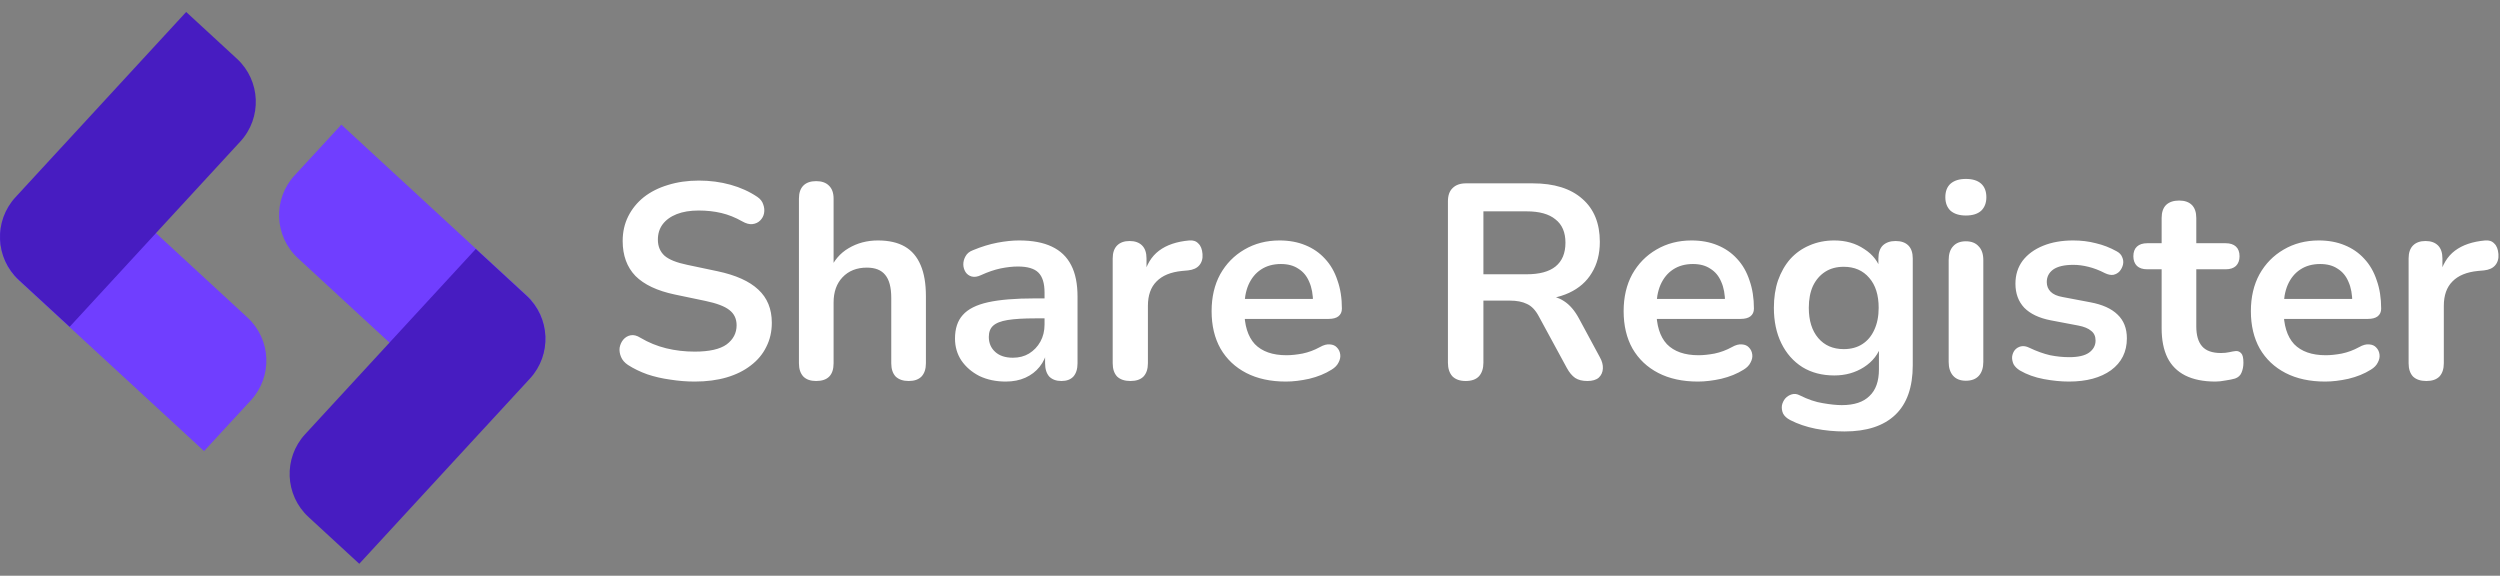
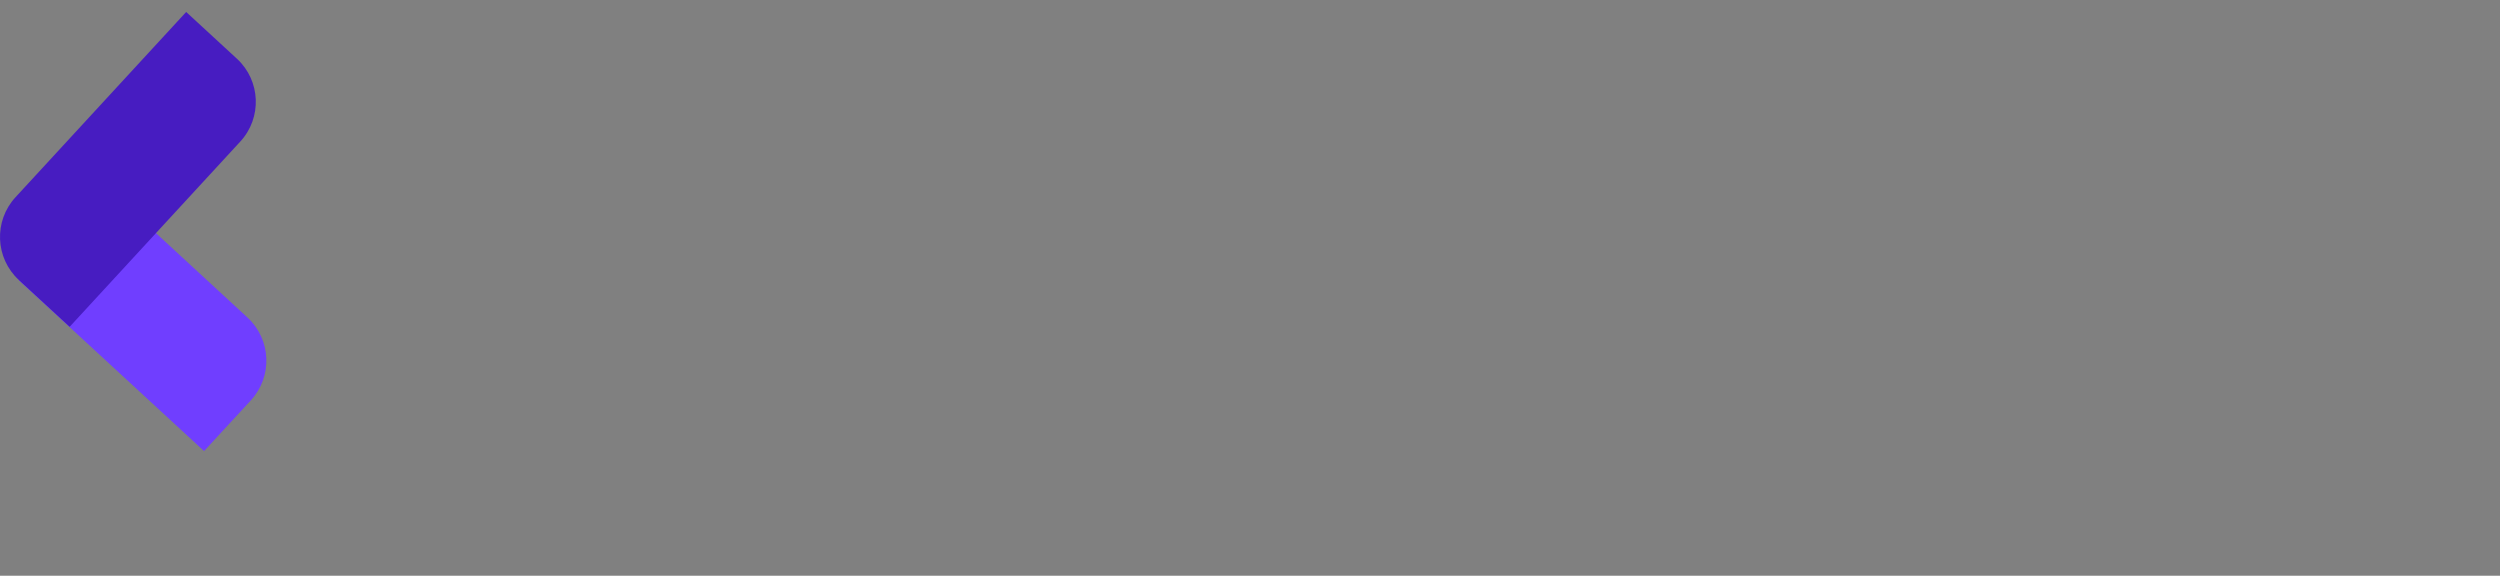
<svg xmlns="http://www.w3.org/2000/svg" width="165" height="38" viewBox="0 0 165 38" fill="none">
  <rect x="0" y="0" width="165" height="38" fill="#808080" stroke="none" />
-   <path d="M19.665 17.043C18.094 15.594 17.995 13.146 19.444 11.575L22.53 8.228L34.751 19.498C36.322 20.947 36.421 23.395 34.972 24.966L31.885 28.313L19.665 17.043Z" fill="#703EFF" />
-   <path d="M23.712 37.21L20.363 34.125C18.791 32.677 18.691 30.229 20.139 28.658L31.402 16.431L34.751 19.516C36.323 20.964 36.423 23.412 34.975 24.984L23.712 37.21Z" fill="#471CC1" />
-   <path d="M16.334 20.957C17.905 22.406 18.004 24.854 16.555 26.425L13.468 29.772L1.248 18.502C-0.323 17.053 -0.422 14.605 1.026 13.034L4.113 9.687L16.334 20.957Z" fill="#703EFF" />
+   <path d="M16.334 20.957C17.905 22.406 18.004 24.854 16.555 26.425L13.468 29.772L1.248 18.502L4.113 9.687L16.334 20.957Z" fill="#703EFF" />
  <path d="M12.287 0.79L15.636 3.875C17.208 5.323 17.308 7.771 15.86 9.342L4.597 21.569L1.248 18.484C-0.324 17.036 -0.424 14.588 1.024 13.016L12.287 0.79Z" fill="#471CC1" />
-   <path d="M45.853 25.183C45.317 25.183 44.78 25.14 44.243 25.055C43.707 24.982 43.2 24.866 42.725 24.707C42.249 24.537 41.822 24.329 41.444 24.085C41.225 23.939 41.072 23.762 40.987 23.555C40.901 23.347 40.871 23.146 40.895 22.951C40.932 22.744 41.011 22.567 41.133 22.42C41.267 22.262 41.432 22.164 41.627 22.128C41.822 22.091 42.036 22.146 42.267 22.292C42.804 22.609 43.371 22.841 43.969 22.987C44.567 23.134 45.195 23.207 45.853 23.207C46.817 23.207 47.518 23.048 47.958 22.731C48.397 22.402 48.616 21.981 48.616 21.469C48.616 21.042 48.458 20.706 48.14 20.463C47.836 20.219 47.305 20.017 46.549 19.859L44.536 19.438C43.377 19.194 42.511 18.785 41.938 18.212C41.377 17.627 41.096 16.858 41.096 15.907C41.096 15.309 41.218 14.767 41.462 14.279C41.706 13.791 42.048 13.37 42.487 13.016C42.938 12.662 43.469 12.394 44.079 12.211C44.701 12.016 45.384 11.918 46.128 11.918C46.86 11.918 47.555 12.01 48.214 12.193C48.872 12.376 49.464 12.644 49.988 12.998C50.184 13.132 50.312 13.297 50.373 13.492C50.446 13.687 50.464 13.882 50.427 14.077C50.391 14.26 50.306 14.419 50.171 14.553C50.037 14.687 49.866 14.767 49.659 14.791C49.464 14.815 49.238 14.754 48.982 14.608C48.531 14.352 48.073 14.169 47.61 14.059C47.146 13.949 46.646 13.894 46.11 13.894C45.548 13.894 45.067 13.974 44.664 14.132C44.262 14.291 43.951 14.516 43.731 14.809C43.524 15.09 43.42 15.425 43.42 15.815C43.42 16.255 43.566 16.608 43.859 16.877C44.152 17.133 44.652 17.334 45.359 17.48L47.354 17.901C48.561 18.157 49.458 18.56 50.043 19.109C50.641 19.658 50.94 20.389 50.94 21.304C50.94 21.89 50.818 22.42 50.574 22.896C50.342 23.372 50.001 23.78 49.549 24.122C49.11 24.463 48.58 24.726 47.958 24.909C47.335 25.091 46.634 25.183 45.853 25.183ZM53.864 25.146C53.499 25.146 53.218 25.049 53.023 24.854C52.828 24.646 52.73 24.354 52.73 23.975V13.108C52.73 12.729 52.828 12.443 53.023 12.248C53.218 12.053 53.499 11.955 53.864 11.955C54.23 11.955 54.511 12.053 54.706 12.248C54.913 12.443 55.017 12.729 55.017 13.108V17.846H54.761C55.029 17.2 55.444 16.712 56.005 16.383C56.578 16.041 57.225 15.87 57.944 15.87C58.664 15.87 59.256 16.005 59.719 16.273C60.183 16.541 60.53 16.95 60.762 17.499C60.994 18.035 61.11 18.718 61.11 19.548V23.975C61.11 24.354 61.012 24.646 60.817 24.854C60.622 25.049 60.341 25.146 59.975 25.146C59.609 25.146 59.323 25.049 59.115 24.854C58.92 24.646 58.823 24.354 58.823 23.975V19.658C58.823 18.962 58.688 18.456 58.42 18.139C58.164 17.822 57.761 17.663 57.213 17.663C56.542 17.663 56.005 17.877 55.603 18.304C55.212 18.718 55.017 19.273 55.017 19.969V23.975C55.017 24.756 54.633 25.146 53.864 25.146ZM66.378 25.183C65.732 25.183 65.152 25.061 64.64 24.817C64.14 24.561 63.744 24.219 63.451 23.793C63.17 23.366 63.03 22.884 63.03 22.347C63.03 21.688 63.201 21.17 63.542 20.792C63.884 20.402 64.439 20.121 65.207 19.95C65.976 19.78 67.006 19.694 68.299 19.694H69.214V21.012H68.318C67.561 21.012 66.958 21.048 66.506 21.121C66.055 21.194 65.732 21.323 65.537 21.506C65.354 21.676 65.262 21.92 65.262 22.237C65.262 22.64 65.402 22.969 65.683 23.225C65.963 23.481 66.354 23.61 66.854 23.61C67.256 23.61 67.61 23.518 67.915 23.335C68.232 23.14 68.482 22.878 68.665 22.548C68.848 22.219 68.94 21.841 68.94 21.414V19.31C68.94 18.7 68.805 18.261 68.537 17.993C68.269 17.724 67.817 17.59 67.183 17.59C66.829 17.59 66.445 17.633 66.031 17.718C65.628 17.804 65.201 17.95 64.75 18.157C64.518 18.267 64.311 18.298 64.128 18.249C63.957 18.2 63.823 18.102 63.725 17.956C63.628 17.797 63.579 17.627 63.579 17.444C63.579 17.261 63.628 17.084 63.725 16.913C63.823 16.73 63.988 16.596 64.219 16.511C64.78 16.279 65.317 16.114 65.829 16.017C66.354 15.919 66.829 15.87 67.256 15.87C68.135 15.87 68.854 16.005 69.415 16.273C69.989 16.541 70.415 16.95 70.696 17.499C70.977 18.035 71.117 18.731 71.117 19.584V23.975C71.117 24.354 71.025 24.646 70.842 24.854C70.659 25.049 70.397 25.146 70.056 25.146C69.714 25.146 69.446 25.049 69.251 24.854C69.068 24.646 68.976 24.354 68.976 23.975V23.097H69.123C69.037 23.524 68.867 23.896 68.61 24.213C68.366 24.518 68.055 24.756 67.677 24.927C67.299 25.098 66.866 25.183 66.378 25.183ZM74.609 25.146C74.231 25.146 73.938 25.049 73.731 24.854C73.536 24.646 73.438 24.354 73.438 23.975V17.06C73.438 16.681 73.536 16.395 73.731 16.2C73.926 16.005 74.201 15.907 74.554 15.907C74.908 15.907 75.182 16.005 75.378 16.2C75.573 16.395 75.67 16.681 75.67 17.06V18.212H75.487C75.658 17.48 75.993 16.925 76.494 16.547C76.994 16.169 77.658 15.944 78.488 15.87C78.744 15.846 78.945 15.913 79.092 16.072C79.25 16.218 79.342 16.45 79.366 16.767C79.391 17.072 79.317 17.322 79.147 17.517C78.988 17.7 78.744 17.81 78.415 17.846L78.012 17.883C77.268 17.956 76.707 18.188 76.329 18.578C75.951 18.956 75.762 19.493 75.762 20.188V23.975C75.762 24.354 75.664 24.646 75.469 24.854C75.274 25.049 74.987 25.146 74.609 25.146ZM84.869 25.183C83.857 25.183 82.985 24.994 82.253 24.616C81.521 24.238 80.954 23.701 80.552 23.006C80.161 22.311 79.966 21.487 79.966 20.536C79.966 19.609 80.155 18.798 80.533 18.102C80.924 17.407 81.454 16.864 82.125 16.474C82.808 16.072 83.582 15.87 84.448 15.87C85.083 15.87 85.65 15.974 86.15 16.181C86.662 16.389 87.095 16.688 87.449 17.078C87.815 17.468 88.089 17.944 88.272 18.505C88.468 19.054 88.565 19.676 88.565 20.371C88.565 20.591 88.486 20.761 88.327 20.883C88.181 20.993 87.967 21.048 87.687 21.048H81.814V19.731H86.955L86.662 20.005C86.662 19.444 86.577 18.974 86.406 18.596C86.248 18.218 86.01 17.932 85.693 17.736C85.388 17.529 85.004 17.425 84.54 17.425C84.028 17.425 83.589 17.547 83.223 17.791C82.869 18.023 82.594 18.359 82.399 18.798C82.216 19.225 82.125 19.737 82.125 20.334V20.463C82.125 21.463 82.357 22.213 82.82 22.713C83.296 23.201 83.991 23.445 84.906 23.445C85.223 23.445 85.577 23.408 85.967 23.335C86.37 23.25 86.748 23.109 87.101 22.914C87.358 22.768 87.583 22.707 87.778 22.731C87.974 22.744 88.126 22.811 88.236 22.933C88.358 23.055 88.431 23.207 88.455 23.39C88.48 23.561 88.443 23.738 88.346 23.921C88.26 24.104 88.108 24.262 87.888 24.396C87.461 24.665 86.967 24.866 86.406 25C85.857 25.122 85.345 25.183 84.869 25.183ZM96.734 25.146C96.356 25.146 96.063 25.043 95.856 24.835C95.66 24.616 95.563 24.317 95.563 23.939V13.291C95.563 12.9 95.666 12.607 95.874 12.412C96.081 12.205 96.374 12.101 96.752 12.101H101.161C102.576 12.101 103.668 12.443 104.436 13.126C105.205 13.797 105.589 14.742 105.589 15.962C105.589 16.755 105.412 17.438 105.058 18.011C104.717 18.584 104.217 19.023 103.558 19.328C102.9 19.633 102.101 19.786 101.161 19.786L101.326 19.511H101.93C102.43 19.511 102.863 19.633 103.229 19.877C103.607 20.121 103.936 20.505 104.217 21.03L105.589 23.573C105.735 23.829 105.803 24.079 105.79 24.323C105.778 24.567 105.687 24.768 105.516 24.927C105.345 25.073 105.095 25.146 104.766 25.146C104.436 25.146 104.168 25.079 103.961 24.945C103.753 24.799 103.57 24.579 103.412 24.287L101.564 20.883C101.344 20.469 101.082 20.194 100.777 20.06C100.484 19.914 100.106 19.84 99.643 19.84H97.905V23.939C97.905 24.317 97.807 24.616 97.612 24.835C97.417 25.043 97.124 25.146 96.734 25.146ZM97.905 18.102H100.759C101.601 18.102 102.235 17.932 102.662 17.59C103.101 17.236 103.32 16.712 103.32 16.017C103.32 15.334 103.101 14.821 102.662 14.48C102.235 14.126 101.601 13.949 100.759 13.949H97.905V18.102ZM112.063 25.183C111.051 25.183 110.179 24.994 109.447 24.616C108.715 24.238 108.148 23.701 107.745 23.006C107.355 22.311 107.16 21.487 107.16 20.536C107.16 19.609 107.349 18.798 107.727 18.102C108.117 17.407 108.648 16.864 109.319 16.474C110.002 16.072 110.776 15.87 111.642 15.87C112.277 15.87 112.844 15.974 113.344 16.181C113.856 16.389 114.289 16.688 114.643 17.078C115.009 17.468 115.283 17.944 115.466 18.505C115.661 19.054 115.759 19.676 115.759 20.371C115.759 20.591 115.68 20.761 115.521 20.883C115.375 20.993 115.161 21.048 114.881 21.048H109.008V19.731H114.149L113.856 20.005C113.856 19.444 113.771 18.974 113.6 18.596C113.441 18.218 113.204 17.932 112.886 17.736C112.581 17.529 112.197 17.425 111.734 17.425C111.221 17.425 110.782 17.547 110.416 17.791C110.063 18.023 109.788 18.359 109.593 18.798C109.41 19.225 109.319 19.737 109.319 20.334V20.463C109.319 21.463 109.55 22.213 110.014 22.713C110.49 23.201 111.185 23.445 112.1 23.445C112.417 23.445 112.771 23.408 113.161 23.335C113.563 23.25 113.941 23.109 114.295 22.914C114.551 22.768 114.777 22.707 114.972 22.731C115.167 22.744 115.32 22.811 115.43 22.933C115.552 23.055 115.625 23.207 115.649 23.39C115.674 23.561 115.637 23.738 115.539 23.921C115.454 24.104 115.301 24.262 115.082 24.396C114.655 24.665 114.161 24.866 113.6 25C113.051 25.122 112.539 25.183 112.063 25.183ZM121.742 28.476C121.083 28.476 120.443 28.415 119.82 28.293C119.211 28.171 118.656 27.982 118.156 27.726C117.924 27.604 117.765 27.458 117.68 27.287C117.607 27.116 117.582 26.939 117.607 26.756C117.643 26.586 117.716 26.433 117.826 26.299C117.948 26.165 118.095 26.073 118.265 26.025C118.436 25.976 118.613 26 118.796 26.098C119.333 26.366 119.839 26.537 120.314 26.61C120.802 26.695 121.217 26.738 121.559 26.738C122.376 26.738 122.986 26.537 123.388 26.134C123.803 25.744 124.01 25.159 124.01 24.378V22.731H124.175C123.992 23.353 123.608 23.854 123.022 24.232C122.449 24.598 121.796 24.78 121.065 24.78C120.26 24.78 119.558 24.598 118.961 24.232C118.363 23.854 117.899 23.329 117.57 22.658C117.241 21.987 117.076 21.207 117.076 20.316C117.076 19.645 117.168 19.042 117.35 18.505C117.546 17.956 117.814 17.486 118.156 17.096C118.509 16.706 118.93 16.407 119.418 16.2C119.918 15.98 120.467 15.87 121.065 15.87C121.821 15.87 122.479 16.059 123.041 16.438C123.614 16.803 123.986 17.291 124.157 17.901L123.974 18.359V17.06C123.974 16.681 124.071 16.395 124.266 16.2C124.474 16.005 124.754 15.907 125.108 15.907C125.474 15.907 125.754 16.005 125.95 16.2C126.145 16.395 126.242 16.681 126.242 17.06V24.104C126.242 25.555 125.858 26.647 125.09 27.378C124.321 28.11 123.205 28.476 121.742 28.476ZM121.687 23.042C122.162 23.042 122.571 22.933 122.912 22.713C123.254 22.494 123.516 22.182 123.699 21.78C123.894 21.365 123.992 20.877 123.992 20.316C123.992 19.475 123.785 18.816 123.37 18.34C122.955 17.852 122.394 17.608 121.687 17.608C121.211 17.608 120.802 17.718 120.461 17.938C120.119 18.157 119.851 18.468 119.656 18.871C119.473 19.273 119.381 19.755 119.381 20.316C119.381 21.158 119.589 21.823 120.003 22.311C120.418 22.798 120.979 23.042 121.687 23.042ZM129.746 25.128C129.38 25.128 129.1 25.018 128.905 24.799C128.71 24.579 128.612 24.274 128.612 23.884V17.169C128.612 16.767 128.71 16.462 128.905 16.255C129.1 16.035 129.38 15.925 129.746 15.925C130.112 15.925 130.393 16.035 130.588 16.255C130.795 16.462 130.899 16.767 130.899 17.169V23.884C130.899 24.274 130.801 24.579 130.606 24.799C130.411 25.018 130.124 25.128 129.746 25.128ZM129.746 14.224C129.319 14.224 128.984 14.12 128.74 13.913C128.508 13.693 128.392 13.394 128.392 13.016C128.392 12.626 128.508 12.327 128.74 12.12C128.984 11.912 129.319 11.809 129.746 11.809C130.185 11.809 130.521 11.912 130.753 12.12C130.984 12.327 131.1 12.626 131.1 13.016C131.1 13.394 130.984 13.693 130.753 13.913C130.521 14.12 130.185 14.224 129.746 14.224ZM136.55 25.183C136.026 25.183 135.471 25.128 134.885 25.018C134.3 24.909 133.775 24.72 133.312 24.451C133.117 24.329 132.976 24.189 132.891 24.03C132.818 23.86 132.787 23.695 132.8 23.536C132.824 23.366 132.885 23.219 132.983 23.097C133.092 22.975 133.226 22.896 133.385 22.859C133.556 22.823 133.739 22.853 133.934 22.951C134.422 23.183 134.879 23.347 135.306 23.445C135.733 23.53 136.154 23.573 136.569 23.573C137.154 23.573 137.587 23.475 137.868 23.28C138.16 23.073 138.307 22.805 138.307 22.475C138.307 22.195 138.209 21.981 138.014 21.835C137.831 21.676 137.55 21.56 137.172 21.487L135.343 21.14C134.586 20.993 134.007 20.719 133.605 20.316C133.214 19.901 133.019 19.371 133.019 18.724C133.019 18.139 133.178 17.633 133.495 17.206C133.824 16.779 134.275 16.45 134.849 16.218C135.422 15.986 136.081 15.87 136.825 15.87C137.361 15.87 137.861 15.931 138.325 16.053C138.801 16.163 139.258 16.34 139.697 16.584C139.88 16.681 140.002 16.809 140.063 16.968C140.136 17.127 140.155 17.291 140.118 17.462C140.081 17.621 140.008 17.767 139.898 17.901C139.789 18.023 139.648 18.102 139.478 18.139C139.319 18.163 139.136 18.127 138.929 18.029C138.551 17.834 138.185 17.694 137.831 17.608C137.489 17.523 137.16 17.48 136.843 17.48C136.245 17.48 135.8 17.584 135.507 17.791C135.227 17.999 135.087 18.273 135.087 18.615C135.087 18.871 135.172 19.084 135.343 19.255C135.513 19.426 135.776 19.542 136.129 19.603L137.959 19.95C138.752 20.097 139.35 20.365 139.752 20.755C140.167 21.146 140.374 21.67 140.374 22.329C140.374 23.219 140.026 23.921 139.331 24.433C138.636 24.933 137.709 25.183 136.55 25.183ZM146.218 25.183C145.425 25.183 144.76 25.049 144.224 24.78C143.699 24.512 143.309 24.122 143.053 23.61C142.796 23.085 142.668 22.439 142.668 21.67V17.773H141.717C141.424 17.773 141.199 17.7 141.04 17.553C140.881 17.395 140.802 17.181 140.802 16.913C140.802 16.633 140.881 16.419 141.04 16.273C141.199 16.127 141.424 16.053 141.717 16.053H142.668V14.388C142.668 14.01 142.766 13.724 142.961 13.528C143.168 13.333 143.455 13.236 143.821 13.236C144.187 13.236 144.467 13.333 144.663 13.528C144.858 13.724 144.955 14.01 144.955 14.388V16.053H146.895C147.187 16.053 147.413 16.127 147.572 16.273C147.73 16.419 147.81 16.633 147.81 16.913C147.81 17.181 147.73 17.395 147.572 17.553C147.413 17.7 147.187 17.773 146.895 17.773H144.955V21.542C144.955 22.128 145.083 22.567 145.34 22.859C145.596 23.152 146.01 23.299 146.584 23.299C146.791 23.299 146.974 23.28 147.133 23.244C147.291 23.207 147.431 23.183 147.553 23.17C147.7 23.158 147.822 23.207 147.919 23.317C148.017 23.414 148.066 23.622 148.066 23.939C148.066 24.183 148.023 24.402 147.938 24.598C147.864 24.78 147.724 24.909 147.517 24.982C147.358 25.03 147.151 25.073 146.895 25.11C146.639 25.159 146.413 25.183 146.218 25.183ZM153.461 25.183C152.449 25.183 151.577 24.994 150.845 24.616C150.113 24.238 149.546 23.701 149.143 23.006C148.753 22.311 148.558 21.487 148.558 20.536C148.558 19.609 148.747 18.798 149.125 18.102C149.515 17.407 150.046 16.864 150.717 16.474C151.4 16.072 152.174 15.87 153.04 15.87C153.675 15.87 154.242 15.974 154.742 16.181C155.254 16.389 155.687 16.688 156.041 17.078C156.407 17.468 156.681 17.944 156.864 18.505C157.06 19.054 157.157 19.676 157.157 20.371C157.157 20.591 157.078 20.761 156.919 20.883C156.773 20.993 156.559 21.048 156.279 21.048H150.406V19.731H155.547L155.254 20.005C155.254 19.444 155.169 18.974 154.998 18.596C154.84 18.218 154.602 17.932 154.285 17.736C153.98 17.529 153.595 17.425 153.132 17.425C152.62 17.425 152.181 17.547 151.815 17.791C151.461 18.023 151.186 18.359 150.991 18.798C150.808 19.225 150.717 19.737 150.717 20.334V20.463C150.717 21.463 150.949 22.213 151.412 22.713C151.888 23.201 152.583 23.445 153.498 23.445C153.815 23.445 154.169 23.408 154.559 23.335C154.962 23.25 155.34 23.109 155.693 22.914C155.95 22.768 156.175 22.707 156.37 22.731C156.566 22.744 156.718 22.811 156.828 22.933C156.95 23.055 157.023 23.207 157.047 23.39C157.072 23.561 157.035 23.738 156.938 23.921C156.852 24.104 156.7 24.262 156.48 24.396C156.053 24.665 155.559 24.866 154.998 25C154.449 25.122 153.937 25.183 153.461 25.183ZM160.139 25.146C159.761 25.146 159.468 25.049 159.261 24.854C159.066 24.646 158.968 24.354 158.968 23.975V17.06C158.968 16.681 159.066 16.395 159.261 16.2C159.456 16.005 159.731 15.907 160.084 15.907C160.438 15.907 160.712 16.005 160.908 16.2C161.103 16.395 161.2 16.681 161.2 17.06V18.212H161.017C161.188 17.48 161.524 16.925 162.024 16.547C162.524 16.169 163.189 15.944 164.018 15.87C164.274 15.846 164.475 15.913 164.622 16.072C164.78 16.218 164.872 16.45 164.896 16.767C164.921 17.072 164.847 17.322 164.677 17.517C164.518 17.7 164.274 17.81 163.945 17.846L163.542 17.883C162.798 17.956 162.237 18.188 161.859 18.578C161.481 18.956 161.292 19.493 161.292 20.188V23.975C161.292 24.354 161.194 24.646 160.999 24.854C160.804 25.049 160.517 25.146 160.139 25.146Z" fill="white" />
</svg>